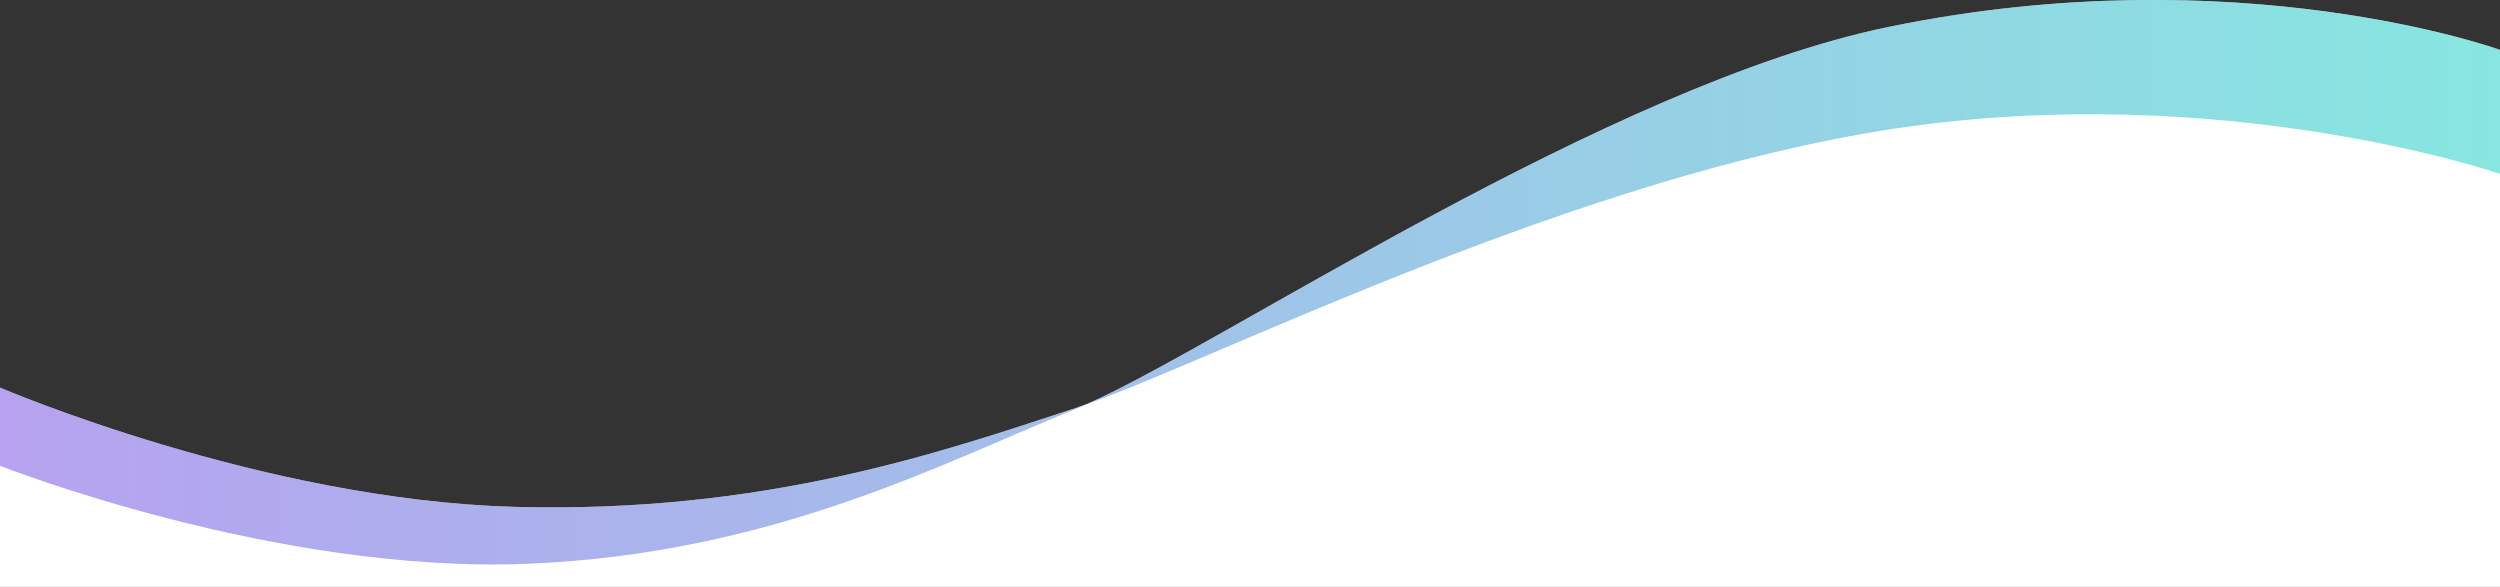
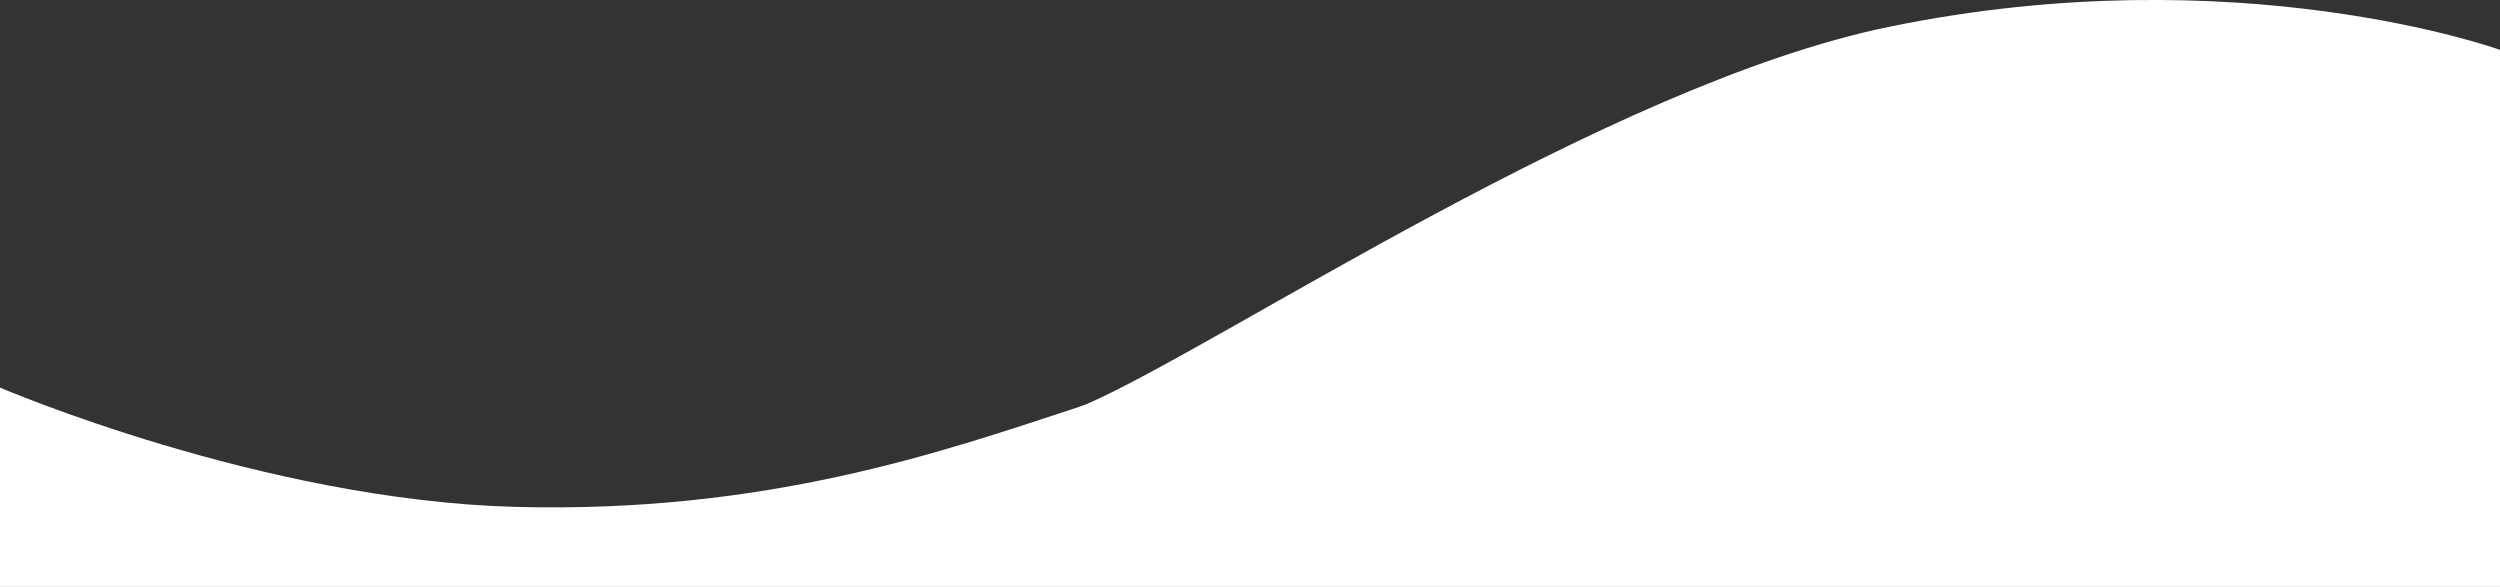
<svg xmlns="http://www.w3.org/2000/svg" version="1.1" id="Layer_1" x="0px" y="0px" width="1599px" height="375.2px" viewBox="0 0 1599 375.2" style="enable-background:new 0 0 1599 375.2;" xml:space="preserve">
  <rect x="0" y="0" width="1599" height="375.2" fill="#333333" stroke="none" />
  <style type="text/css">
	.st0{fill:#FFFFFF;}
	.st1{opacity:0.5;fill:url(#SVGID_1_);enable-background:new    ;}
</style>
  <g>
    <path class="st0" d="M1208,17.2c-179.3,36.9-425.9,203.1-513,241.3c-3.2,1.2-6.3,2.2-9.2,3.2c-83.6,27.4-196.5,66.8-356.5,62.5   C167.4,319.8,0,247.9,0,247.9v127.3h1599V31.9C1599,31.9,1431.3-28.8,1208,17.2z" />
  </g>
  <linearGradient id="SVGID_1_" gradientUnits="userSpaceOnUse" x1="0" y1="288.588" x2="1599" y2="288.588" gradientTransform="matrix(1 0 0 1 0 -104)">
    <stop offset="0" style="stop-color:#6E46E2" />
    <stop offset="1" style="stop-color:#10CEC2" />
  </linearGradient>
-   <path class="st1" d="M1208,17.2c-179.3,36.9-425.9,203.1-513,241.3c-3.2,1.2-6.3,2.2-9.2,3.2c-83.6,27.4-196.5,66.8-356.5,62.5  C167.4,319.8,0,247.9,0,247.9v121.3h1599V31.9C1599,31.9,1431.3-28.8,1208,17.2z" />
  <path class="st0" d="M1212.3,82.2c-203,30.6-427.5,144.1-517.3,176.4c-2.2,1-4.3,1.9-6.3,2.7C607,294,495.9,354.2,337.4,360.6  C175.4,367.2,0,297.9,0,297.9v77.3h1599v-264C1599,111.2,1422.7,50.6,1212.3,82.2z" />
</svg>